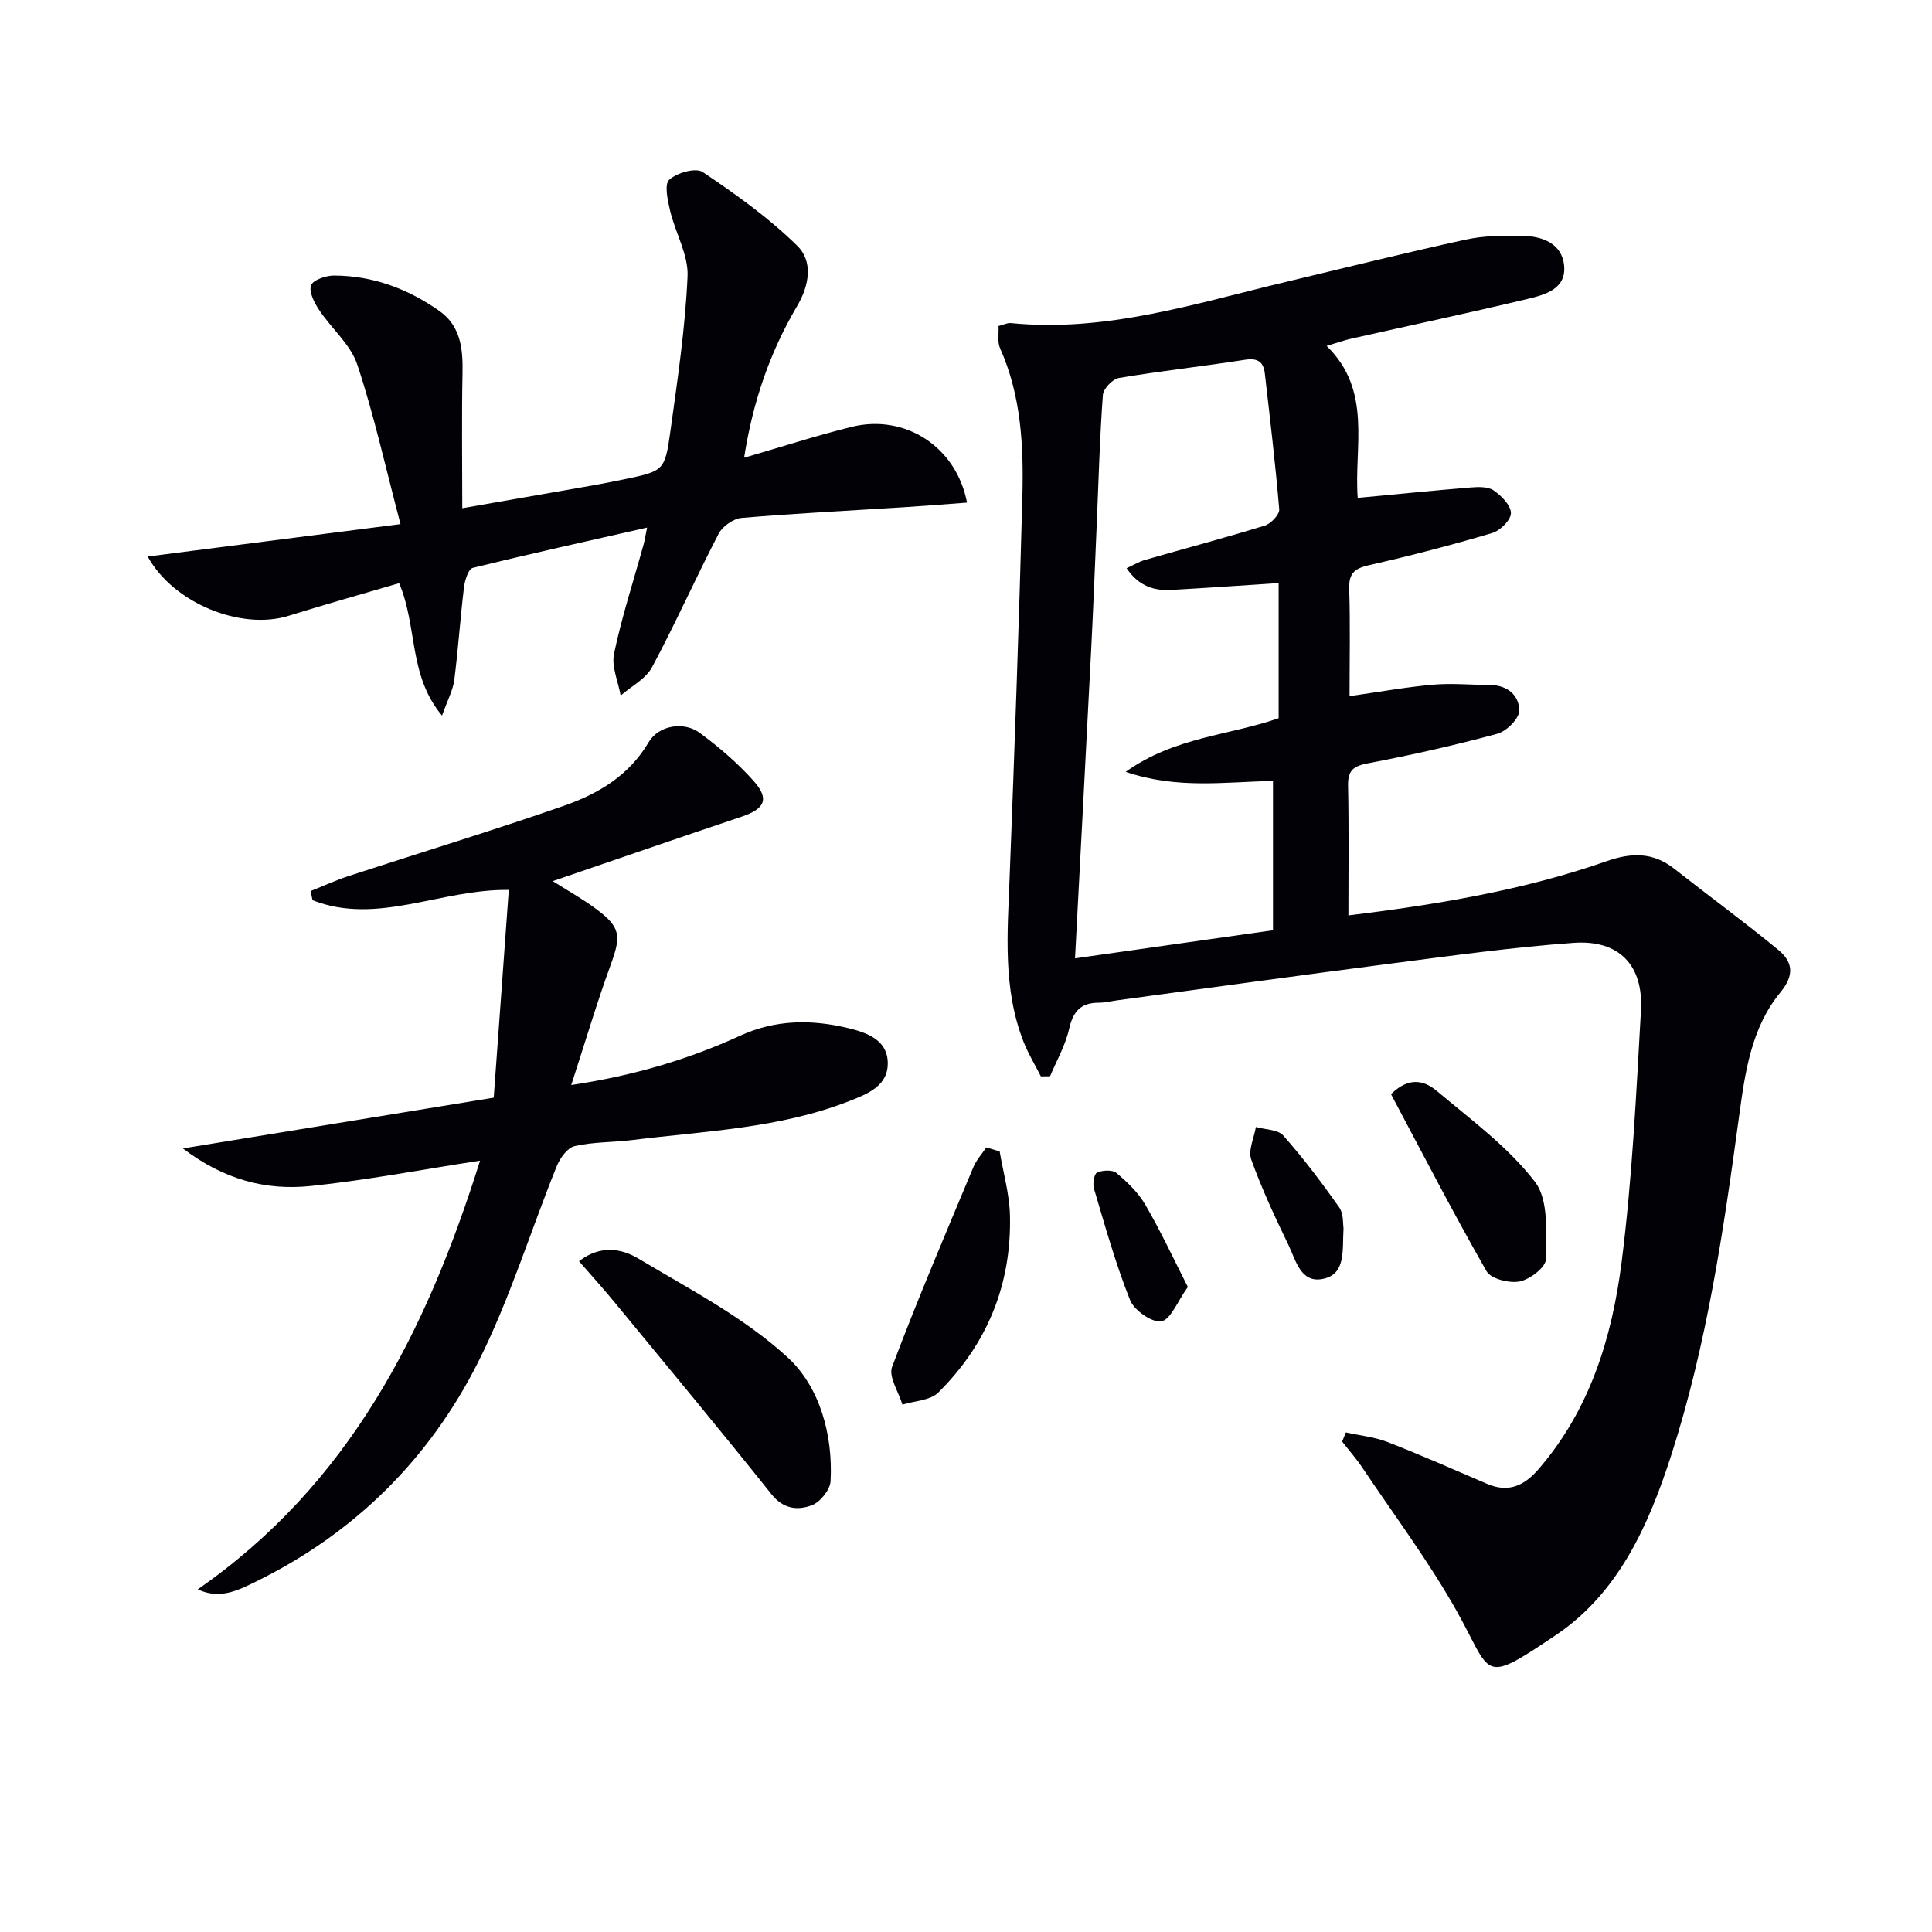
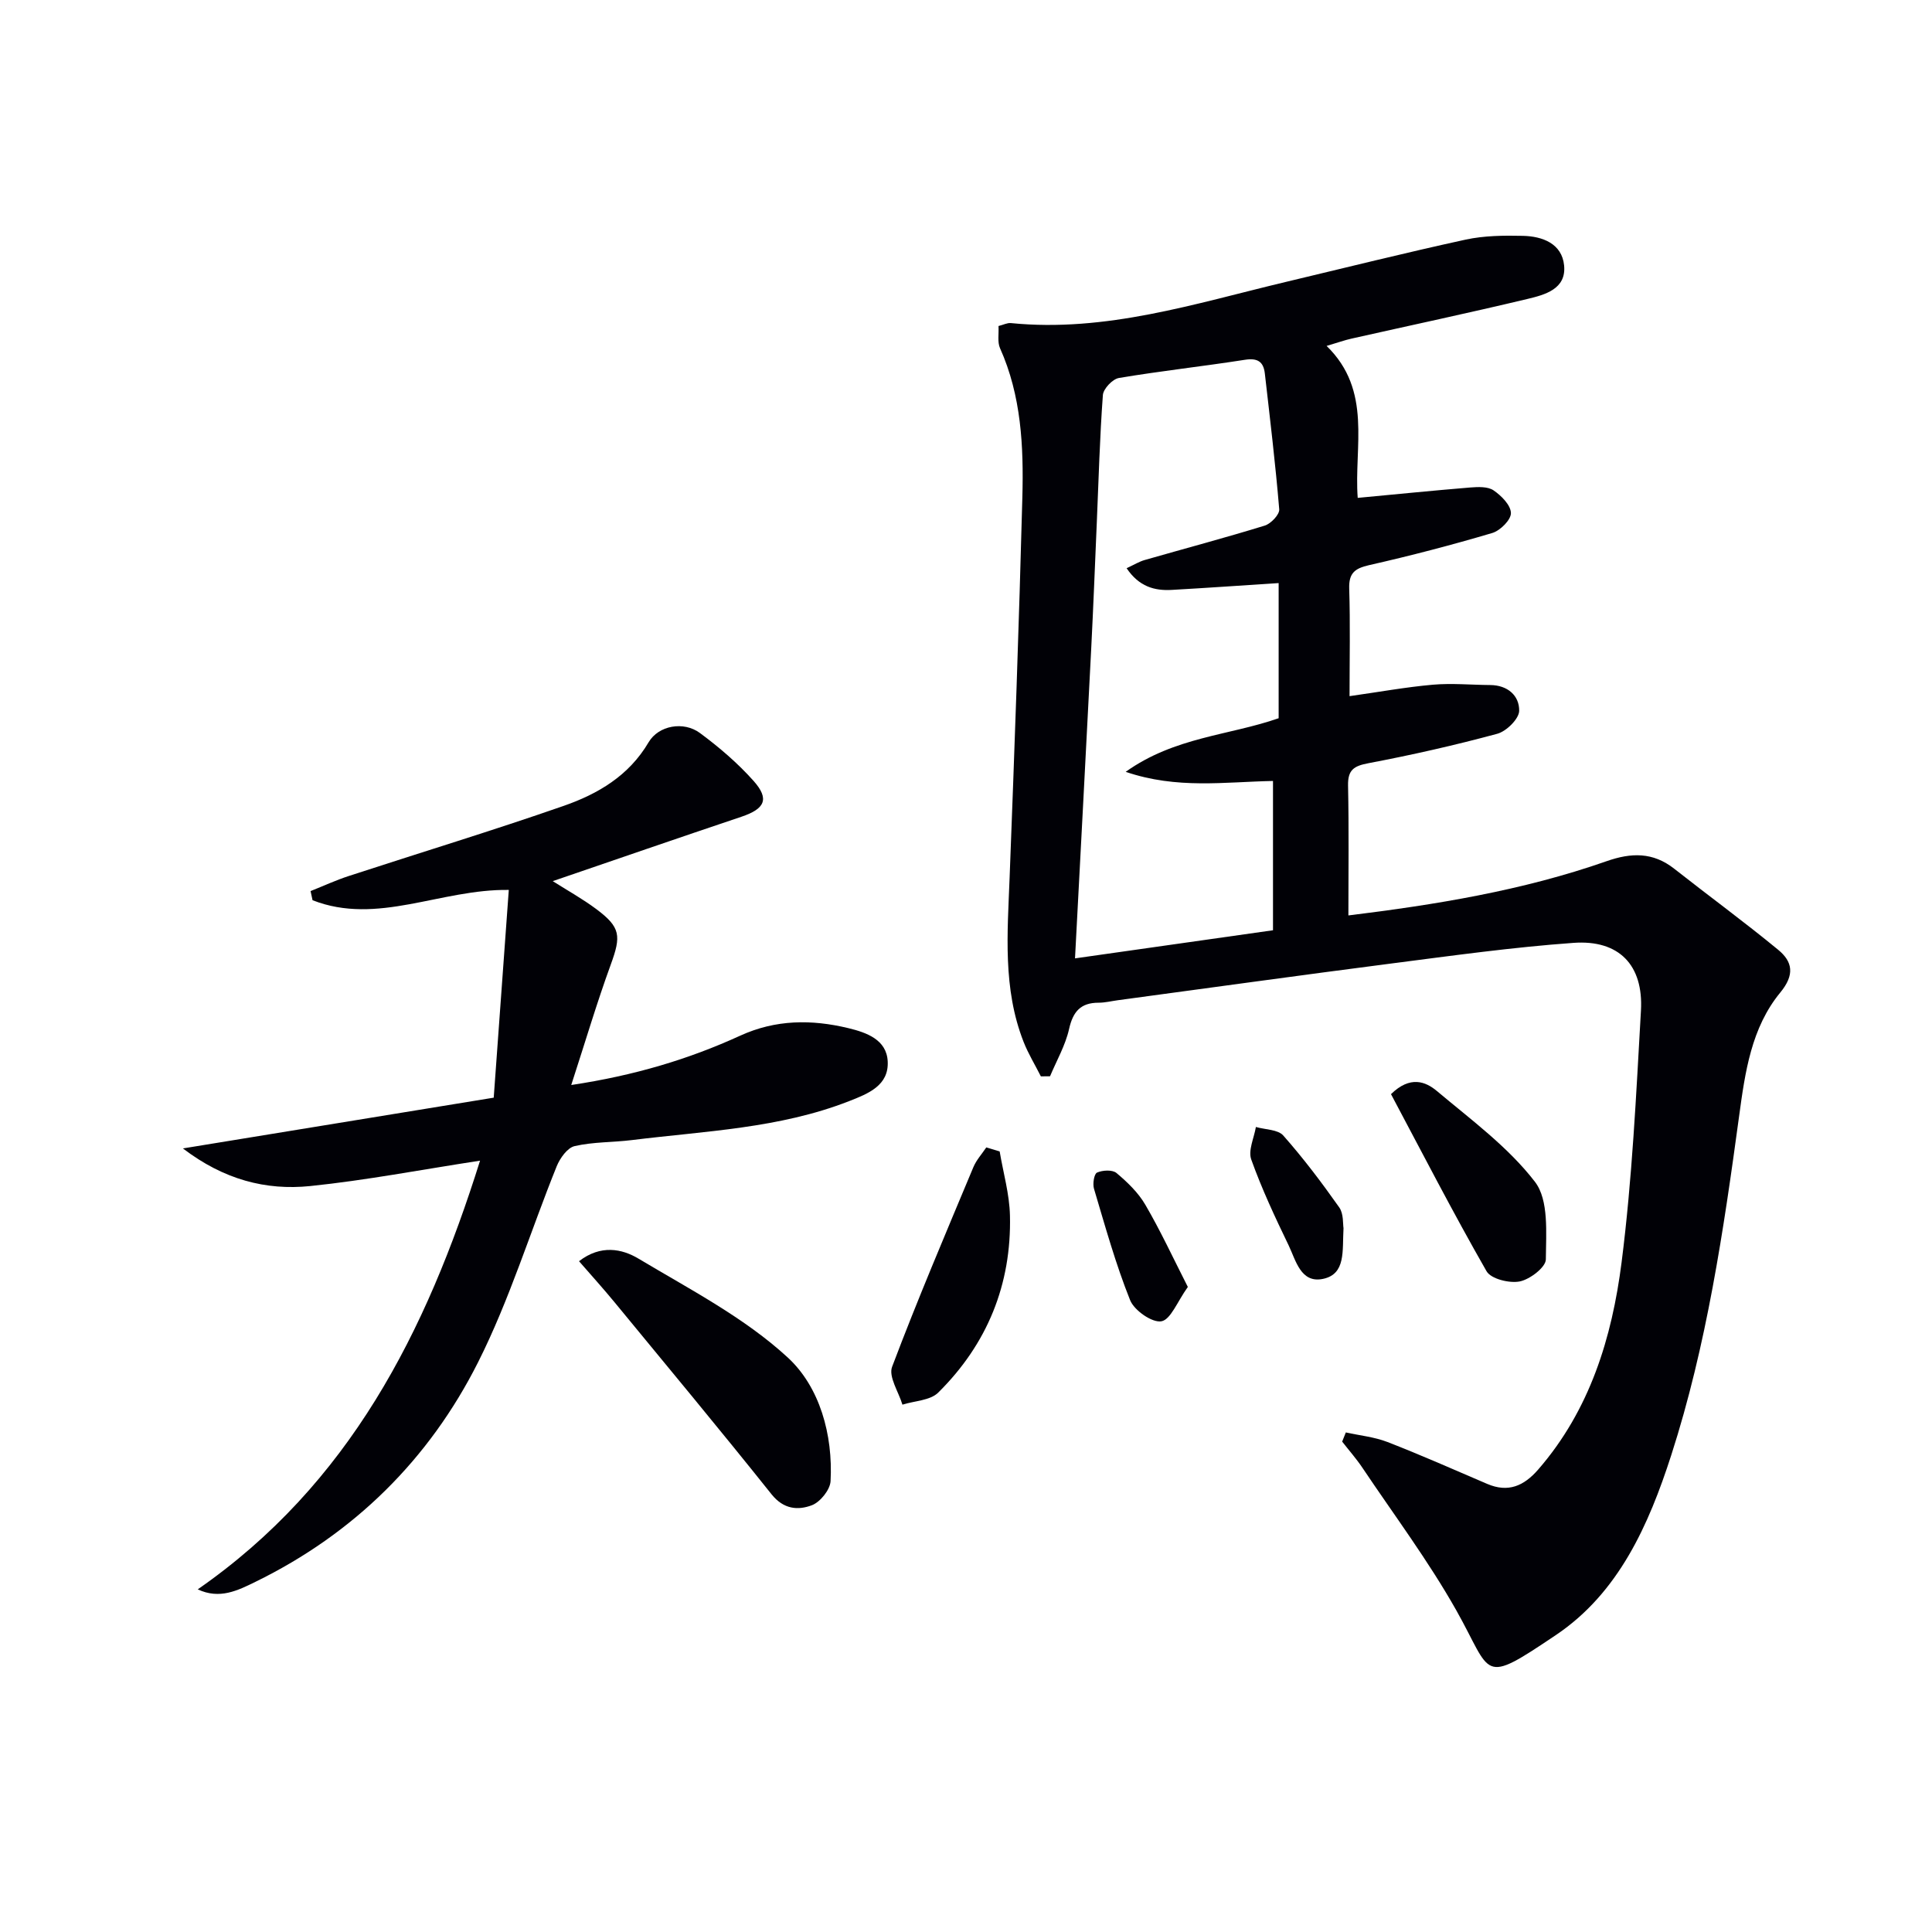
<svg xmlns="http://www.w3.org/2000/svg" enable-background="new 0 0 400 400" viewBox="0 0 400 400">
  <g fill="#010106">
    <path d="m278.64 296.57c2.89.64 5.91.93 8.64 1.99 6.95 2.7 13.78 5.73 20.64 8.67 4.34 1.85 7.58.43 10.54-2.97 10.71-12.32 15.28-27.31 17.27-42.89 2.2-17.27 3.02-34.73 4.01-52.13.54-9.44-4.55-14.71-13.96-14.03-12.58.9-25.1 2.65-37.62 4.26-18.93 2.44-37.83 5.07-56.75 7.62-1.32.18-2.63.51-3.95.51-3.72 0-5.31 1.83-6.12 5.45-.76 3.38-2.58 6.53-3.94 9.78-.63.01-1.27.01-1.9.02-1.2-2.38-2.61-4.68-3.58-7.15-4.33-11.03-3.33-22.52-2.89-34.01 1.01-26.26 1.95-52.52 2.64-78.79.27-10.48-.21-20.96-4.63-30.82-.56-1.26-.22-2.92-.31-4.58 1.03-.26 1.81-.68 2.55-.61 19.67 1.97 38.15-4.04 56.85-8.5 12.43-2.96 24.83-6.06 37.31-8.78 3.84-.83 7.91-.87 11.87-.78 4.06.09 8.07 1.61 8.52 6.11.5 4.93-4.01 6.1-7.65 6.97-12.09 2.89-24.25 5.47-36.38 8.2-1.43.32-2.81.82-5.14 1.51 9.53 9.28 5.64 20.85 6.44 31.46 7.92-.74 15.6-1.52 23.29-2.15 1.62-.13 3.63-.22 4.83.59 1.61 1.09 3.57 3.07 3.6 4.7.03 1.4-2.21 3.64-3.86 4.13-8.43 2.5-16.95 4.72-25.52 6.66-2.99.68-4.2 1.68-4.1 4.87.23 7.28.07 14.58.07 22.25 6.16-.87 11.69-1.88 17.26-2.37 3.92-.34 7.9.04 11.86.07 3.6.02 6.04 2.18 6 5.33-.02 1.66-2.64 4.25-4.54 4.76-8.79 2.38-17.7 4.39-26.65 6.09-3.03.57-4.3 1.37-4.24 4.62.19 8.92.07 17.85.07 26.9 17.81-2.19 35.97-5.1 53.43-11.22 5.12-1.8 9.62-1.92 14.03 1.55 7.15 5.63 14.51 11.01 21.53 16.79 2.97 2.45 3.47 5.15.43 8.84-6.01 7.3-7.29 16.5-8.53 25.62-3.22 23.69-6.7 47.37-14.06 70.21-4.65 14.4-10.87 28.45-23.84 37.18-15.69 10.55-13.1 8.29-20.65-5.1-5.77-10.23-12.86-19.71-19.42-29.49-1.27-1.9-2.8-3.63-4.21-5.44.25-.63.51-1.27.76-1.9zm-45.39-178.93c1.64-.76 2.64-1.38 3.73-1.69 8.29-2.38 16.63-4.59 24.87-7.13 1.28-.39 3.09-2.3 3-3.37-.78-9.4-1.91-18.76-2.98-28.13-.28-2.44-1.5-3.24-4.12-2.83-8.69 1.36-17.44 2.31-26.1 3.77-1.31.22-3.22 2.24-3.31 3.53-.65 8.78-.88 17.6-1.26 26.4s-.72 17.6-1.17 26.39c-1.07 21.04-2.2 42.08-3.34 63.84 14.06-2 27.44-3.9 40.99-5.82 0-10.46 0-20.53 0-30.91-10 .19-19.85 1.74-30.5-1.89 10.16-7.25 21.48-7.53 31.67-11.1 0-9.16 0-18.24 0-27.98-7.58.49-14.82 1-22.08 1.41-3.64.22-6.84-.69-9.4-4.49z" />
    <path d="m64.3 184.49c2.65-1.06 5.25-2.26 7.96-3.14 14.8-4.84 29.71-9.37 44.41-14.49 7.09-2.47 13.52-6.22 17.61-13.17 2.07-3.52 7.27-4.42 10.63-1.93 3.99 2.95 7.83 6.24 11.12 9.93 3.34 3.76 2.32 5.78-2.53 7.41-13.01 4.37-25.97 8.85-39.06 13.33 2.99 1.9 6.15 3.65 9.02 5.79 5.06 3.78 5.16 5.55 2.99 11.49-2.87 7.87-5.25 15.92-8.18 24.93 13.08-1.97 24.27-5.32 34.97-10.21 7.34-3.36 14.78-3.4 22.38-1.57 3.82.92 7.94 2.39 8.17 6.88.26 4.99-4 6.68-8.02 8.25-14.45 5.65-29.81 6.17-44.93 8.05-3.95.49-8.02.36-11.87 1.25-1.5.34-3.03 2.5-3.71 4.17-5.46 13.52-9.75 27.61-16.28 40.58-10.13 20.11-25.67 35.48-46.11 45.47-3.64 1.78-7.39 3.68-11.93 1.55 31.36-21.78 47.27-53.15 58.45-88.76-12.3 1.89-23.68 4.08-35.16 5.26-9.19.94-17.9-1.33-26.36-7.79 21.96-3.59 42.76-6.98 64.35-10.51 1.03-14.16 2.07-28.49 3.12-43.01-14.11-.21-27.21 7.4-40.63 2.13-.14-.63-.27-1.26-.41-1.89z" />
-     <path d="m154.06 94.77c7.87-2.28 14.98-4.59 22.21-6.38 11.14-2.77 21.75 4.14 23.94 15.67-4.32.32-8.59.67-12.86.94-11.27.72-22.55 1.27-33.8 2.23-1.7.14-3.96 1.73-4.76 3.27-4.75 9.13-8.93 18.56-13.79 27.64-1.3 2.42-4.29 3.94-6.5 5.87-.51-2.91-1.94-6.01-1.37-8.68 1.6-7.61 4.03-15.05 6.11-22.57.25-.92.39-1.87.73-3.53-12.38 2.81-24.28 5.43-36.1 8.35-.89.22-1.62 2.53-1.8 3.95-.78 6.42-1.2 12.88-2.02 19.29-.27 2.07-1.36 4.03-2.53 7.34-6.99-8.34-5.04-18.35-8.88-27.42-7.52 2.21-15.24 4.37-22.9 6.76-9.72 3.04-23.8-2.52-29.16-12.28 17.12-2.2 33.98-4.36 52.34-6.71-3.12-11.81-5.48-22.6-8.95-33.03-1.39-4.17-5.33-7.44-7.88-11.28-1-1.5-2.16-3.73-1.7-5.1.38-1.12 3.06-2.05 4.72-2.05 8.05.01 15.34 2.73 21.86 7.33 4.4 3.11 4.89 7.81 4.79 12.83-.19 9.09-.05 18.18-.05 28.01 9.46-1.65 18.21-3.17 26.95-4.71 2.12-.37 4.24-.8 6.35-1.23 8.41-1.75 8.64-1.73 9.78-9.94 1.48-10.67 3.08-21.38 3.56-32.12.2-4.45-2.52-8.98-3.6-13.55-.51-2.15-1.25-5.5-.19-6.46 1.58-1.45 5.5-2.55 6.93-1.59 6.87 4.62 13.72 9.5 19.6 15.29 3.22 3.18 2.54 8.06-.06 12.47-5.59 9.46-9.16 19.74-10.97 31.39z" />
    <path d="m119.88 261.12c4.49-3.48 8.91-2.57 12.3-.54 10.63 6.36 21.95 12.21 30.93 20.49 6.59 6.08 9.37 15.94 8.85 25.6-.1 1.78-2.14 4.31-3.86 4.97-2.87 1.09-5.85.87-8.35-2.25-10.67-13.37-21.61-26.52-32.48-39.73-2.31-2.81-4.75-5.51-7.39-8.54z" />
    <path d="m206.97 238.39c.74 4.42 2.03 8.83 2.13 13.27.34 14.28-4.72 26.64-14.85 36.66-1.66 1.65-4.9 1.7-7.41 2.5-.79-2.64-2.92-5.79-2.14-7.84 5.25-13.91 11.09-27.61 16.83-41.34.62-1.48 1.77-2.73 2.67-4.08.92.27 1.84.55 2.77.83z" />
    <path d="m287.99 226.53c3.97-3.88 7.17-2.61 9.51-.64 7.08 5.95 14.76 11.59 20.3 18.8 2.9 3.78 2.29 10.62 2.25 16.06-.01 1.62-3.3 4.14-5.41 4.56-2.14.42-5.96-.52-6.87-2.12-6.95-12.14-13.36-24.6-19.78-36.66z" />
    <path d="m278.16 254.28c-.27 4.72.52 9.5-4.25 10.5-4.61.96-5.62-3.84-7.12-6.96-2.81-5.81-5.56-11.69-7.73-17.75-.68-1.89.58-4.48.96-6.74 1.93.56 4.55.5 5.67 1.77 4.16 4.7 7.96 9.74 11.58 14.87.94 1.33.74 3.47.89 4.31z" />
    <path d="m245.93 266.45c-2.2 3.06-3.54 6.76-5.48 7.11-1.91.34-5.62-2.25-6.47-4.37-3-7.49-5.17-15.32-7.48-23.07-.31-1.02.02-3.08.63-3.35 1.15-.51 3.19-.62 4.03.09 2.25 1.89 4.5 4.05 5.96 6.56 3.11 5.32 5.72 10.95 8.81 17.03z" />
  </g>
</svg>